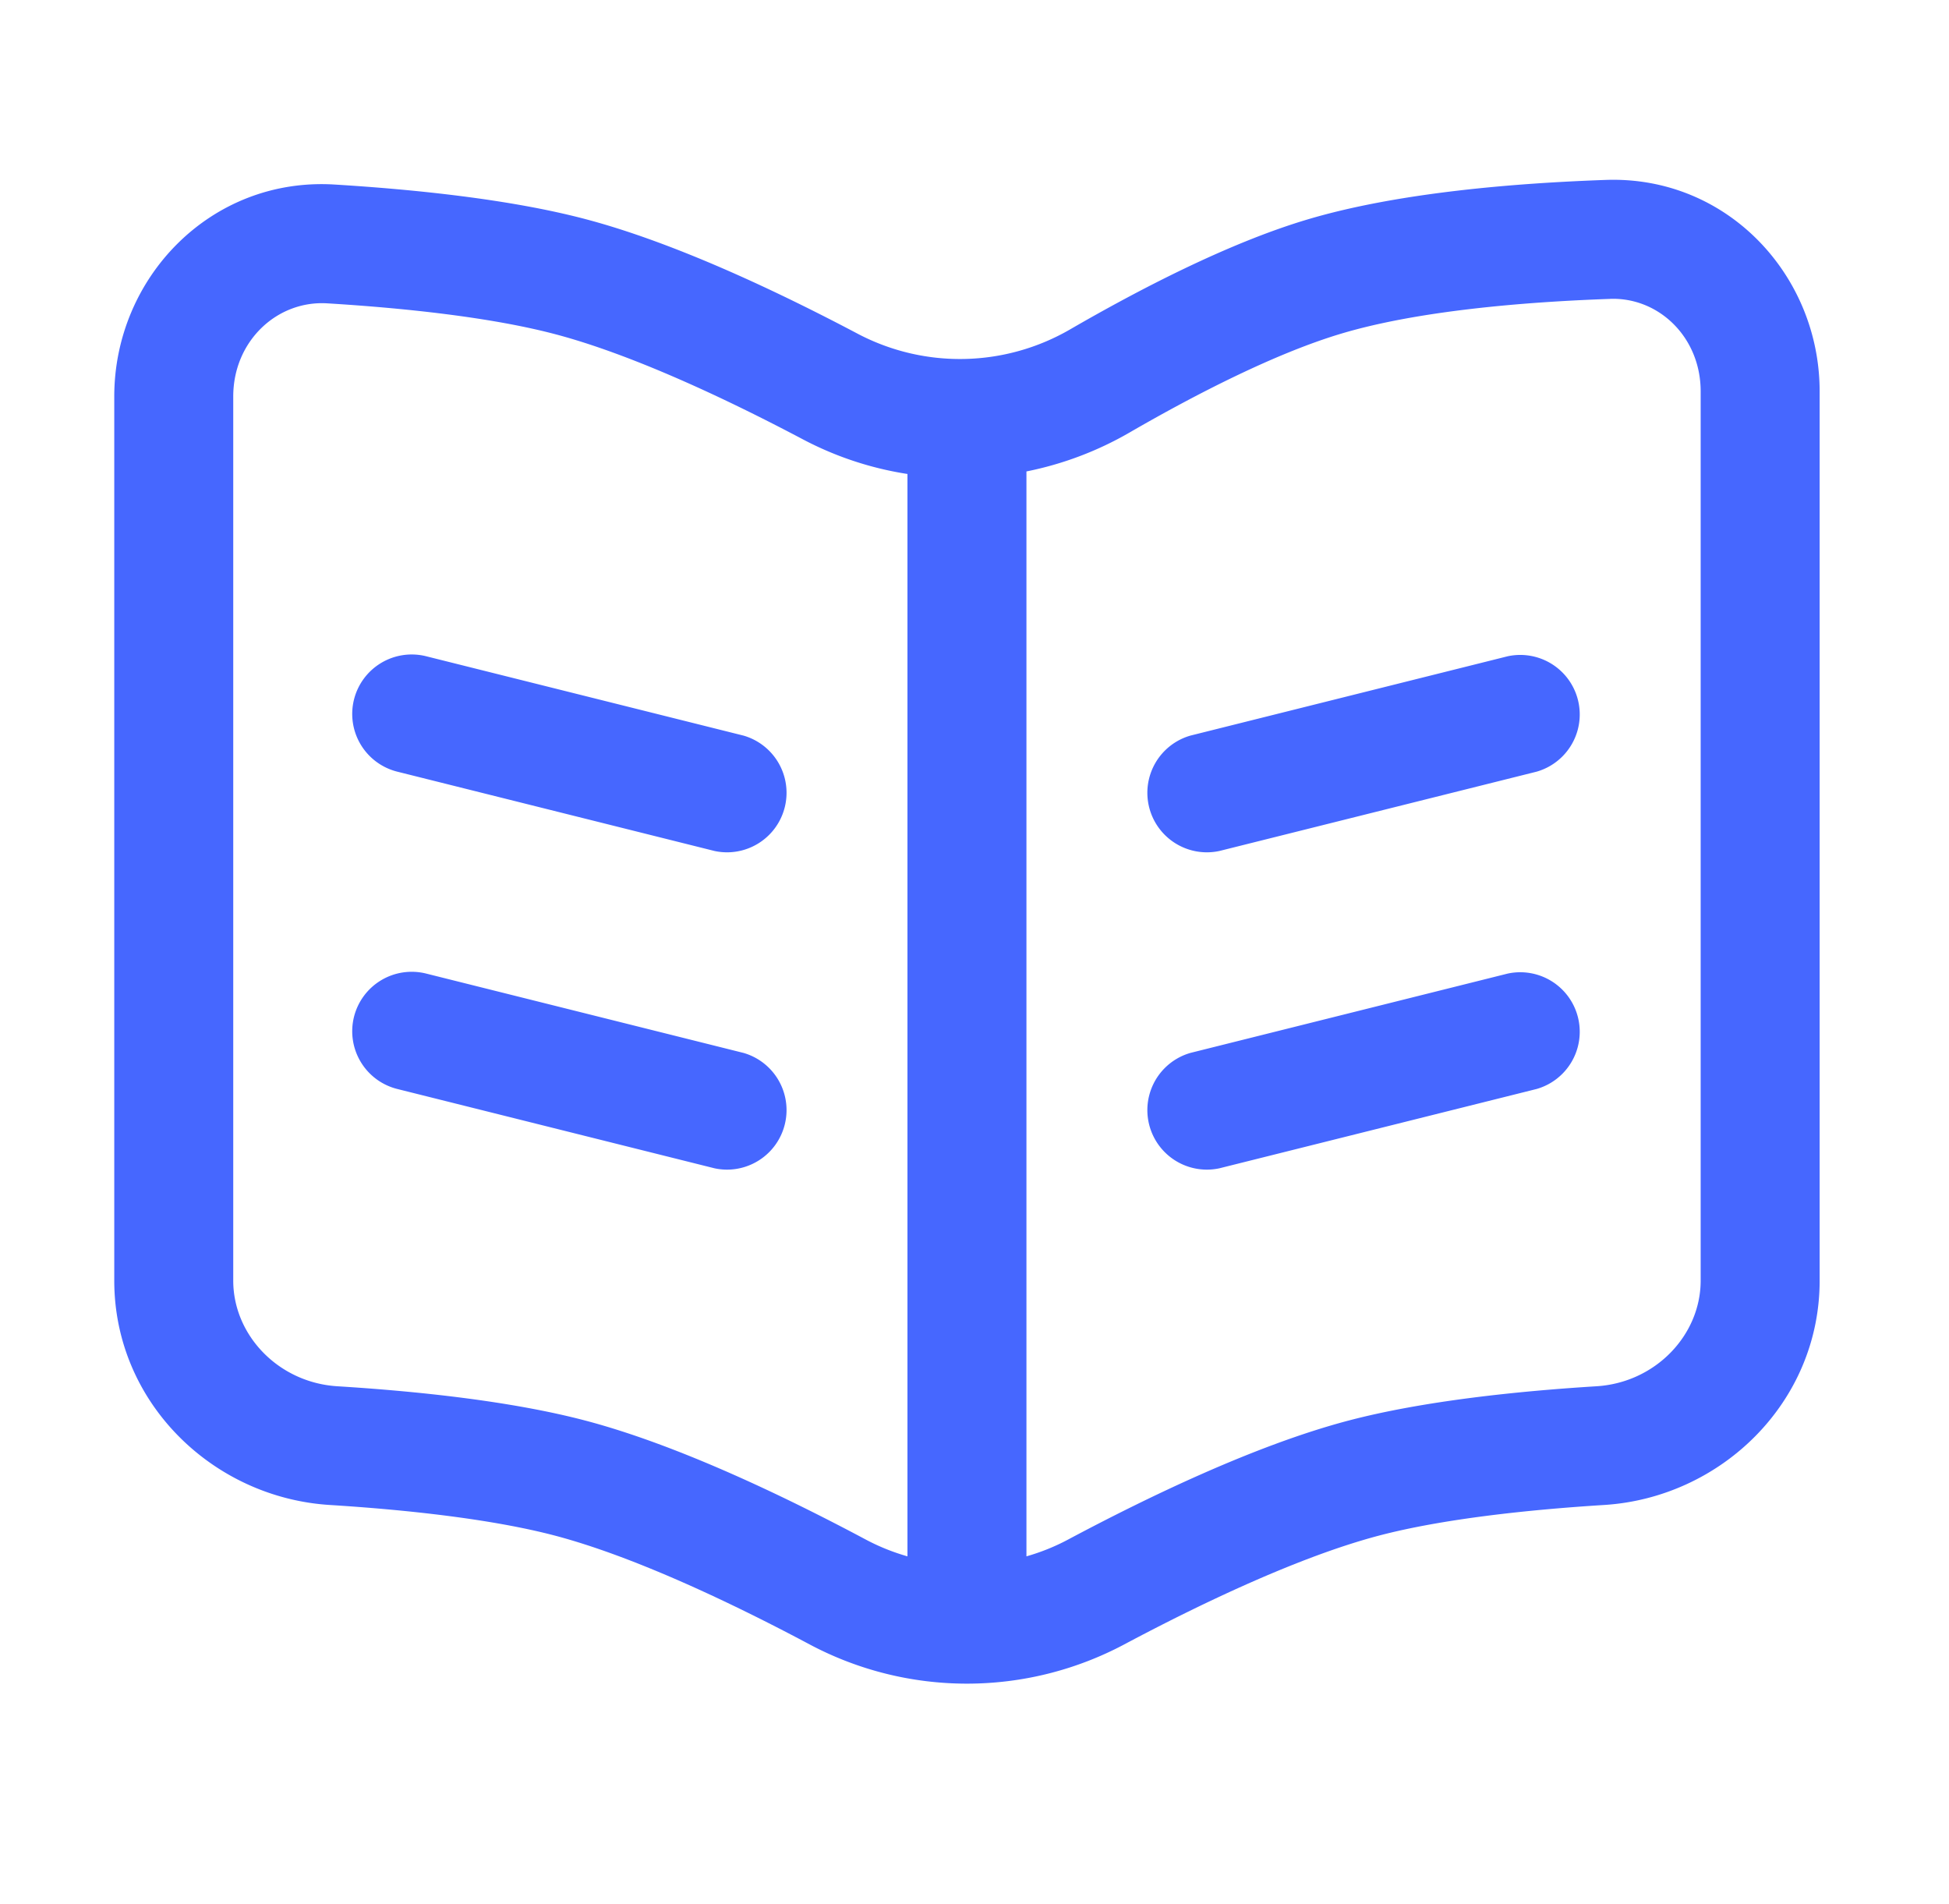
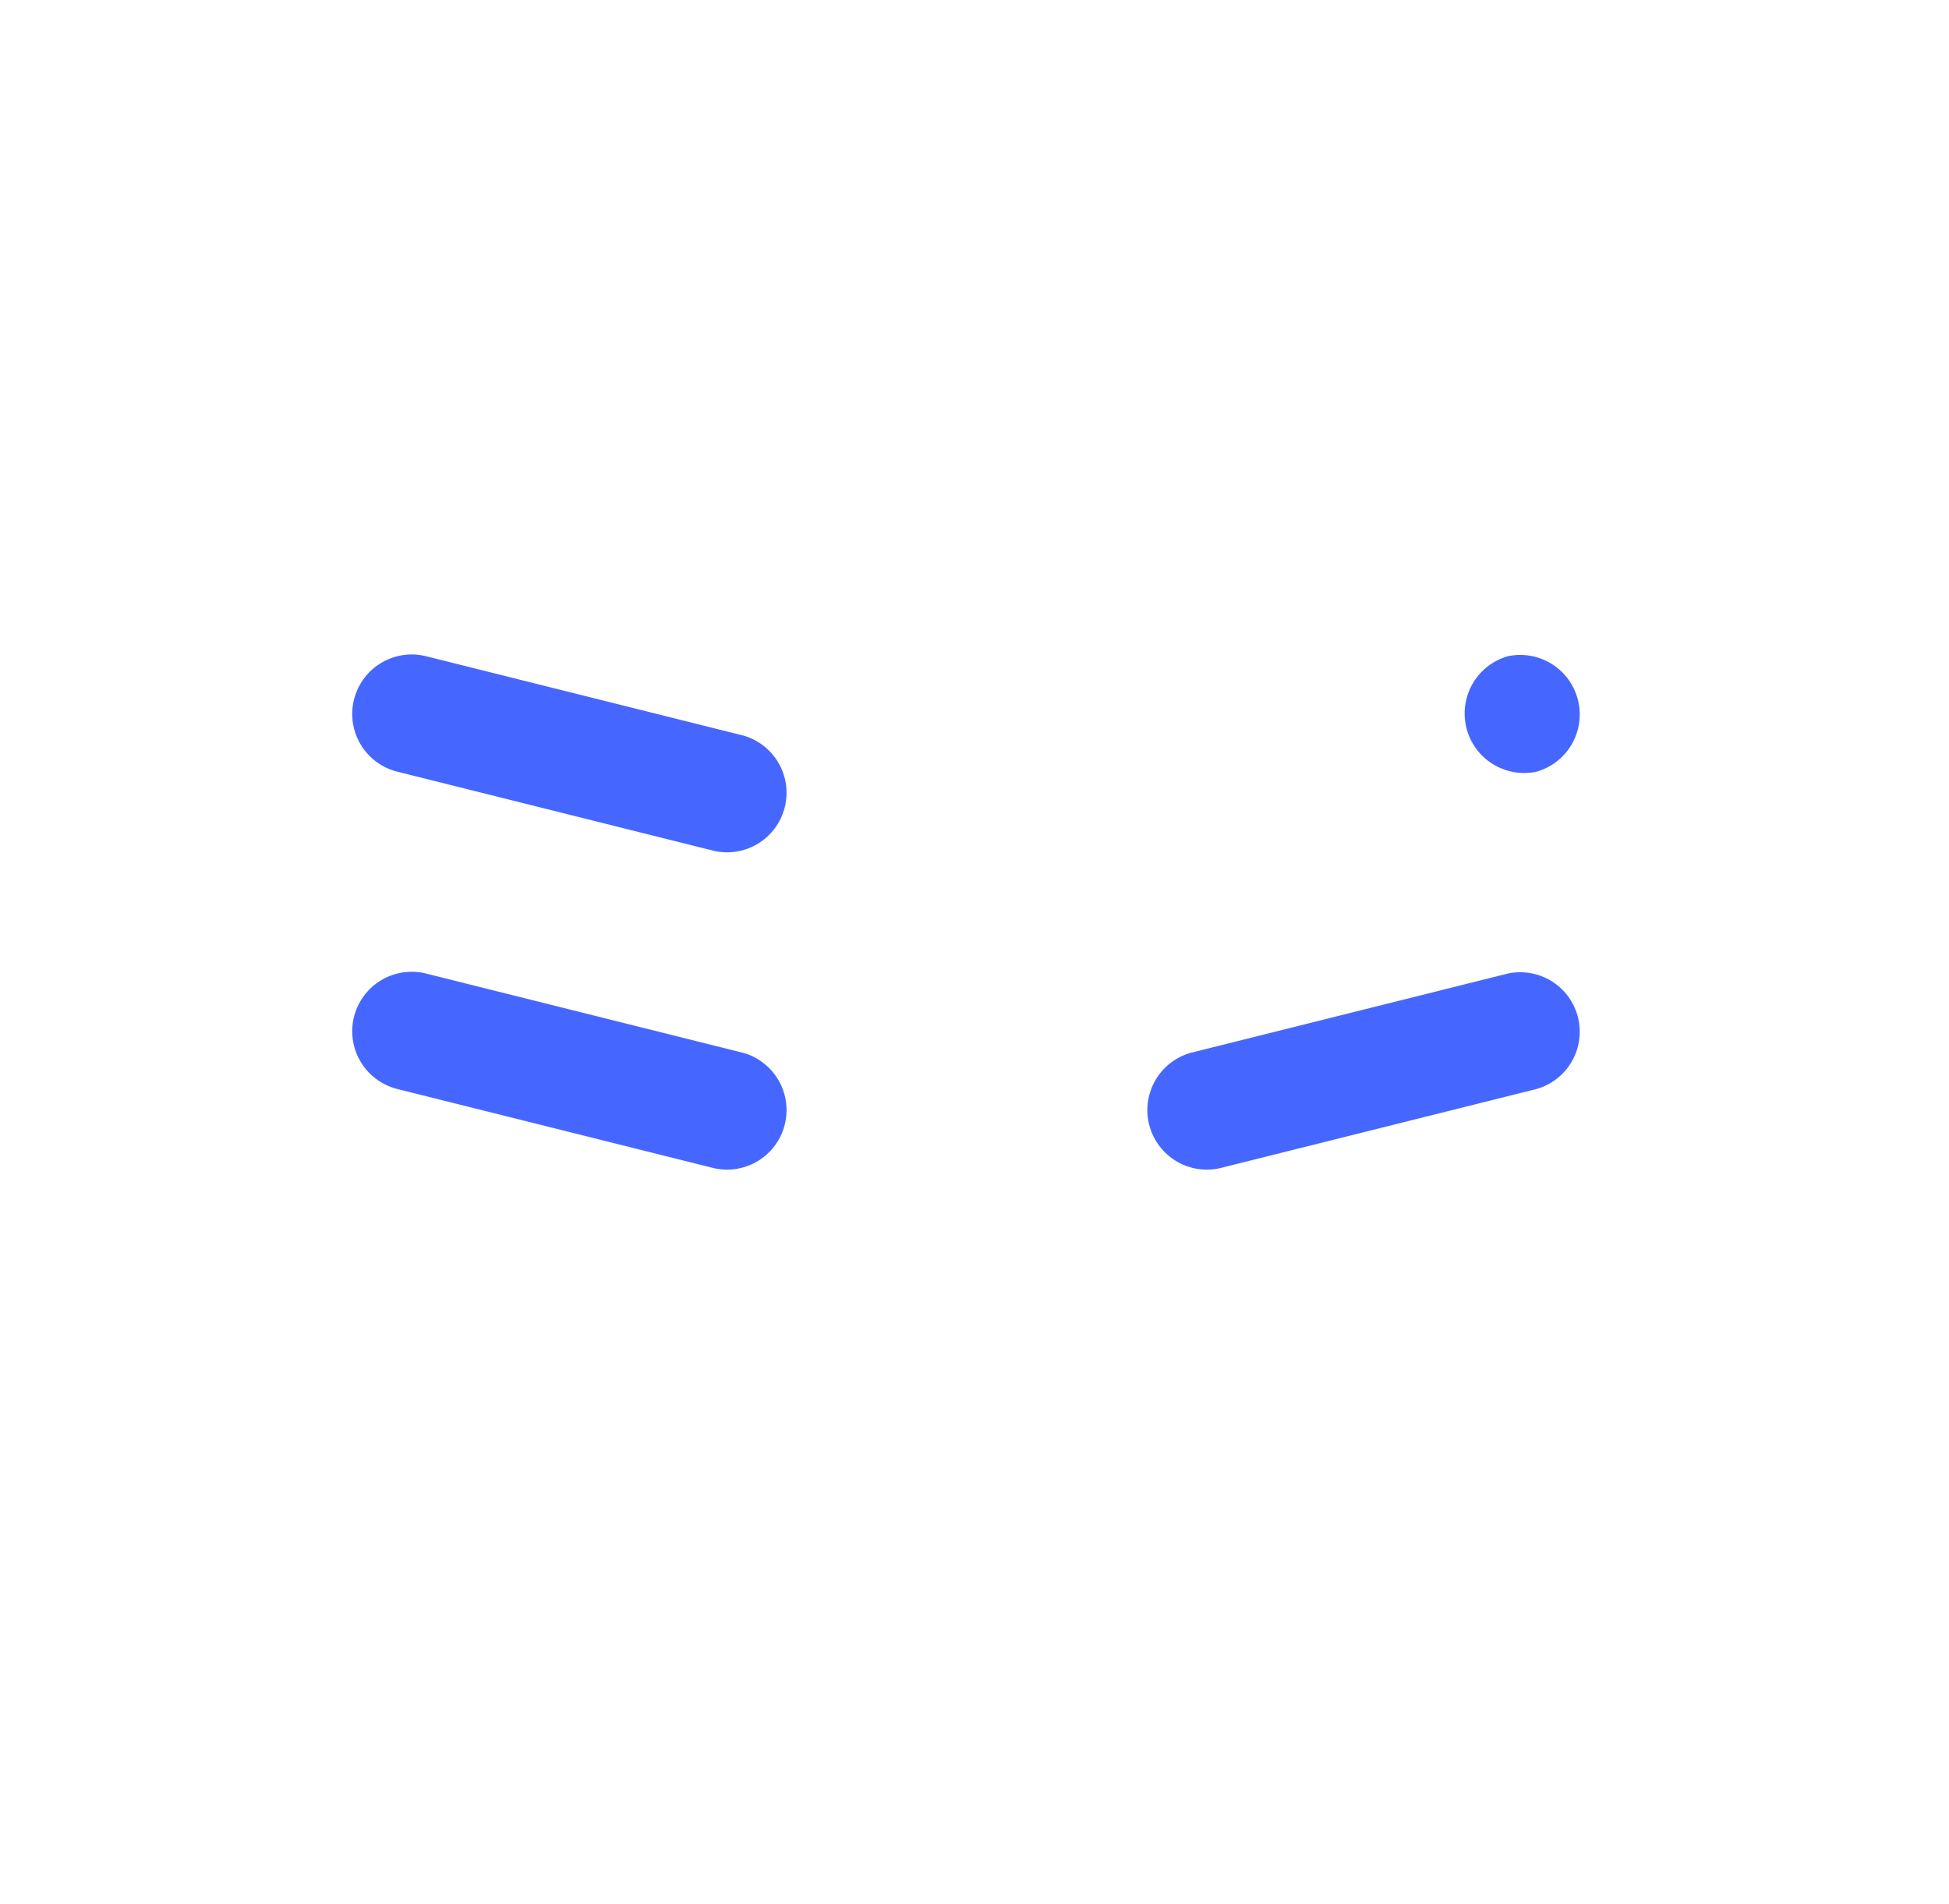
<svg xmlns="http://www.w3.org/2000/svg" fill="none" viewBox="0 0 43 42">
-   <path fill="#4667FF" d="M33.265 14.477a1.313 1.313 0 0 1 .637 2.546l-7 1.75a1.313 1.313 0 0 1-.637-2.546l7-1.75Zm0 7a1.313 1.313 0 0 1 .637 2.546l-7 1.75a1.313 1.313 0 0 1-.637-2.546l7-1.75ZM7.81 15.432a1.313 1.313 0 0 1 1.592-.955l7 1.75a1.313 1.313 0 0 1-.637 2.546l-7-1.75a1.313 1.313 0 0 1-.955-1.591Zm0 7a1.313 1.313 0 0 1 1.592-.955l7 1.75a1.313 1.313 0 0 1-.637 2.546l-7-1.75a1.313 1.313 0 0 1-.955-1.591Z" />
-   <path fill="#4667FF" fill-rule="evenodd" d="M40.146 8.633c0-2.56-2.04-4.757-4.715-4.664-1.992.07-4.596.277-6.6.877-1.74.521-3.7 1.54-5.226 2.423a4.846 4.846 0 0 1-4.664.103c-1.742-.921-4.034-2.013-6.023-2.538-1.681-.444-3.808-.657-5.535-.763-2.727-.168-4.862 2.052-4.862 4.675v19.505c0 2.689 2.176 4.788 4.756 4.949 1.678.105 3.566.307 4.971.677 1.737.459 3.885 1.478 5.62 2.402a7.392 7.392 0 0 0 6.93 0c1.735-.924 3.883-1.943 5.62-2.402 1.405-.37 3.293-.572 4.971-.677 2.58-.161 4.757-2.26 4.757-4.949V8.633Zm-4.624-2.04c1.076-.038 1.999.847 1.999 2.04v19.618c0 1.2-.995 2.248-2.296 2.33-1.715.106-3.813.32-5.477.758-2.048.54-4.42 1.684-6.184 2.624-.294.157-.602.28-.918.37V10.4a7.464 7.464 0 0 0 2.274-.858c1.488-.861 3.23-1.75 4.665-2.18 1.66-.498 3.98-.7 5.937-.768Zm-15.501 3.863a7.348 7.348 0 0 1-2.307-.764c-1.71-.904-3.782-1.876-5.466-2.32-1.421-.375-3.336-.577-5.026-.68-1.11-.069-2.076.834-2.076 2.054v19.505c0 1.2.994 2.248 2.295 2.33 1.715.106 3.814.32 5.477.758 2.048.54 4.42 1.684 6.184 2.624.295.157.603.28.919.37V10.457Z" clip-rule="evenodd" />
+   <path fill="#4667FF" d="M33.265 14.477a1.313 1.313 0 0 1 .637 2.546a1.313 1.313 0 0 1-.637-2.546l7-1.75Zm0 7a1.313 1.313 0 0 1 .637 2.546l-7 1.75a1.313 1.313 0 0 1-.637-2.546l7-1.75ZM7.81 15.432a1.313 1.313 0 0 1 1.592-.955l7 1.75a1.313 1.313 0 0 1-.637 2.546l-7-1.75a1.313 1.313 0 0 1-.955-1.591Zm0 7a1.313 1.313 0 0 1 1.592-.955l7 1.75a1.313 1.313 0 0 1-.637 2.546l-7-1.75a1.313 1.313 0 0 1-.955-1.591Z" />
</svg>